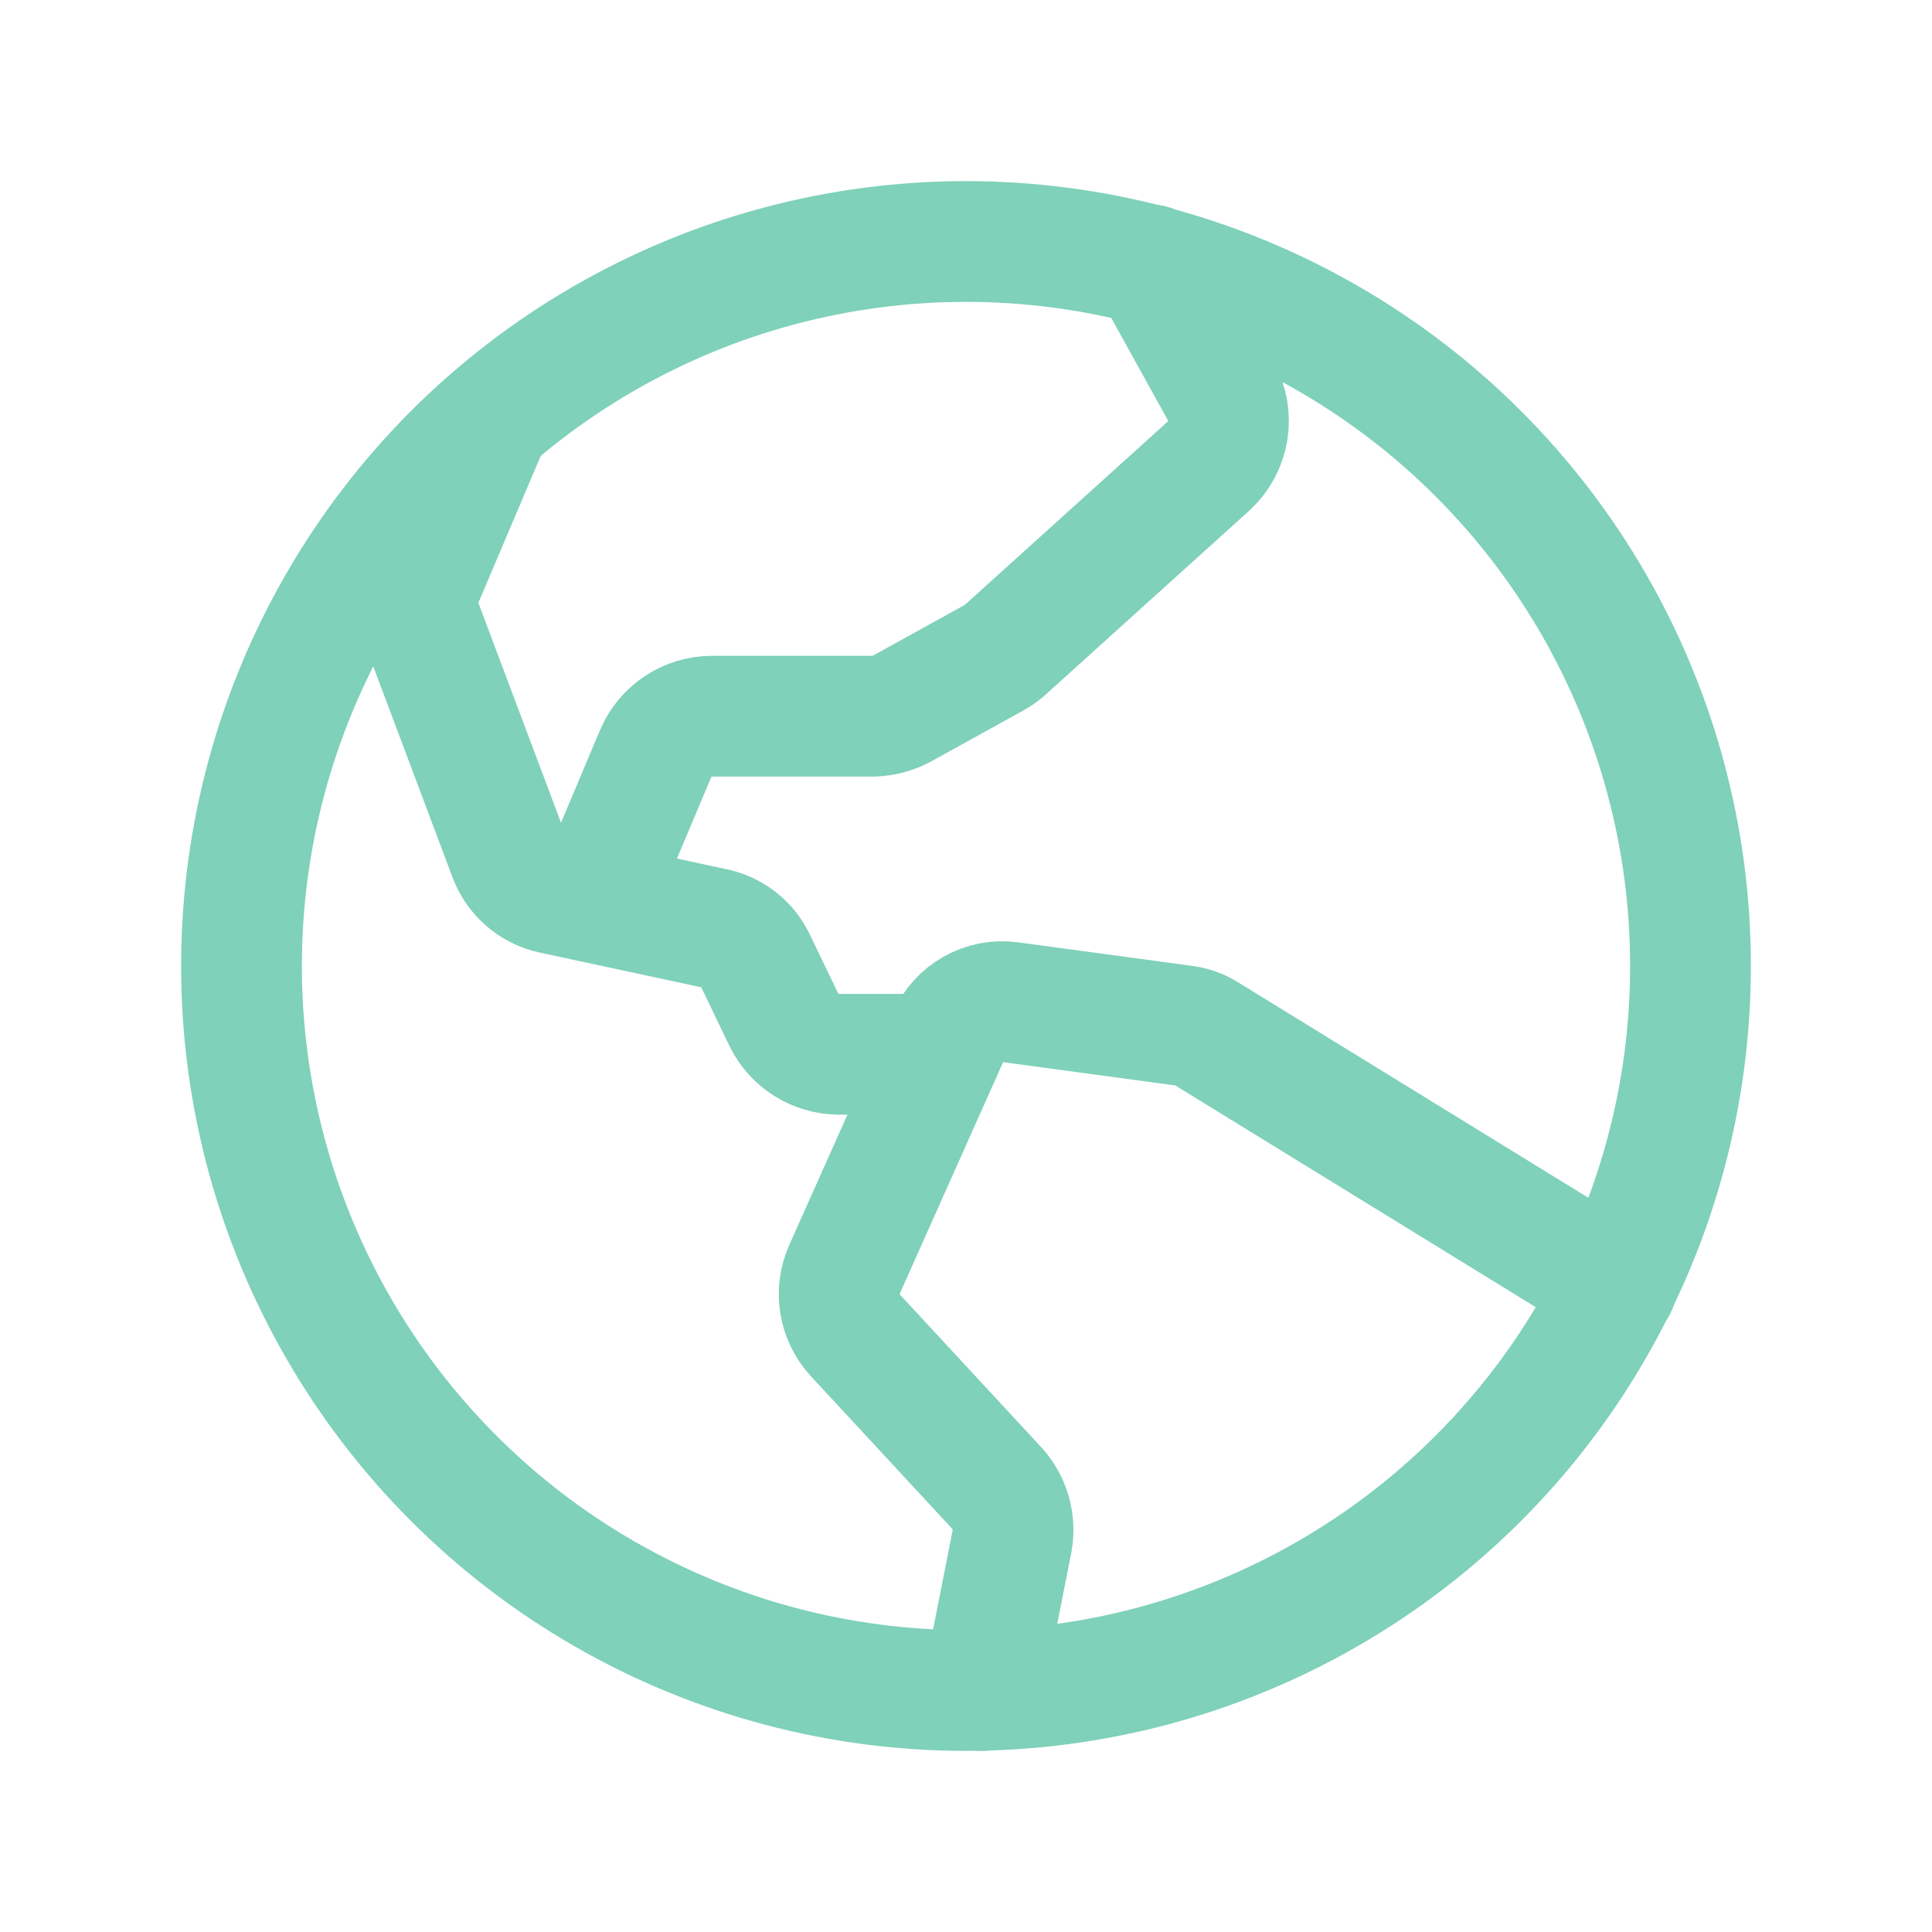
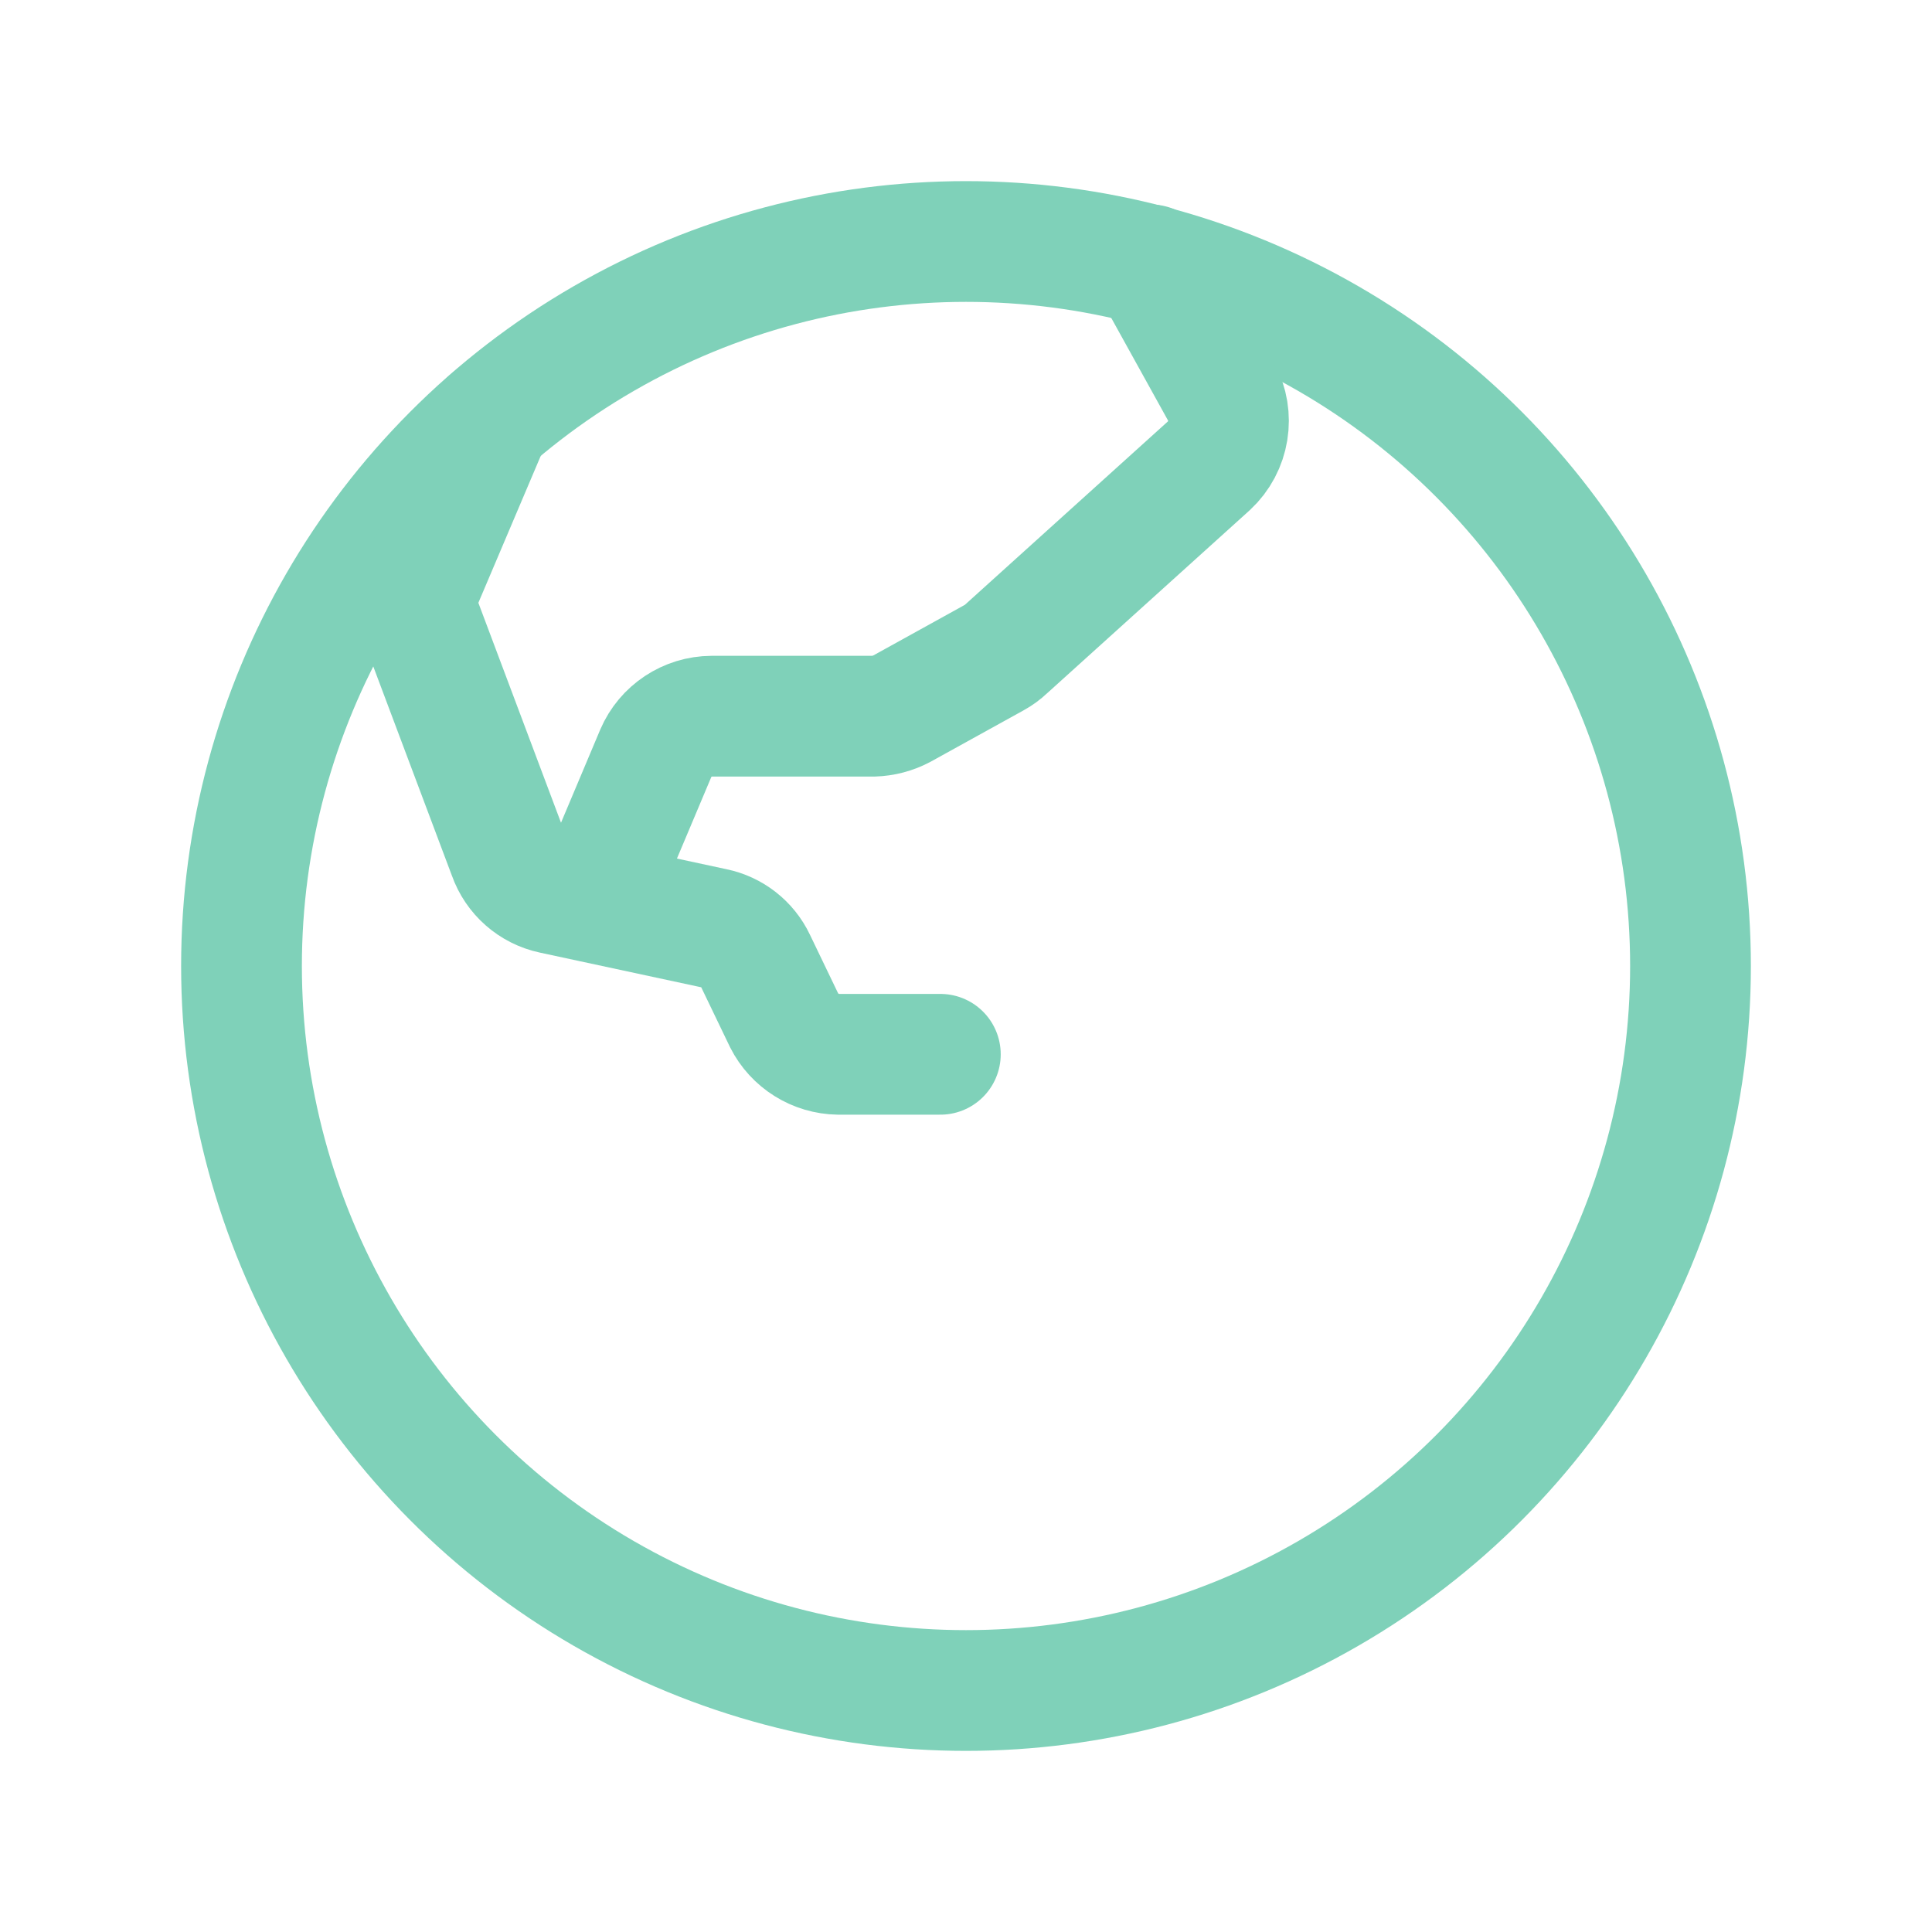
<svg xmlns="http://www.w3.org/2000/svg" clip-rule="evenodd" fill-rule="evenodd" stroke-linecap="round" stroke-linejoin="round" viewBox="0 0 128 128">
  <g fill="none" stroke="#7fd1b9">
    <circle cx="64" cy="64" r="48" stroke-width="8" />
    <g stroke-width="16" transform="scale(.5)">
-       <path d="m214.2 170.4-54.3-33.4c-.935-.601-1.996-.977-3.1-1.1l-22.9-3.1c-3.503-.503-6.93 1.438-8.3 4.7l-13.7 30.7c-1.314 2.913-.762 6.346 1.4 8.7l18.8 20.3c1.721 1.892 2.462 4.484 2 7l-3.9 19.8" />
      <path d="m65 55.6-9 21.2c-.784 1.881-.819 3.993-.1 5.9l11.5 30.6c.913 2.591 3.114 4.526 5.8 5.1l21.4 4.6c2.406.487 4.447 2.082 5.5 4.3l3.8 7.9c1.374 2.719 4.154 4.456 7.2 4.5h13.5" />
      <path d="m152.5 35.1 9.3 16.8c1.761 3.238 1.099 7.29-1.6 9.8l-26.9 24.3c-.45.43-.955.8-1.5 1.1l-12.3 6.8c-1.172.622-2.473.964-3.8 1h-21.4c-3.216.016-6.13 1.946-7.4 4.9l-8.3 19.7" />
    </g>
  </g>
</svg>